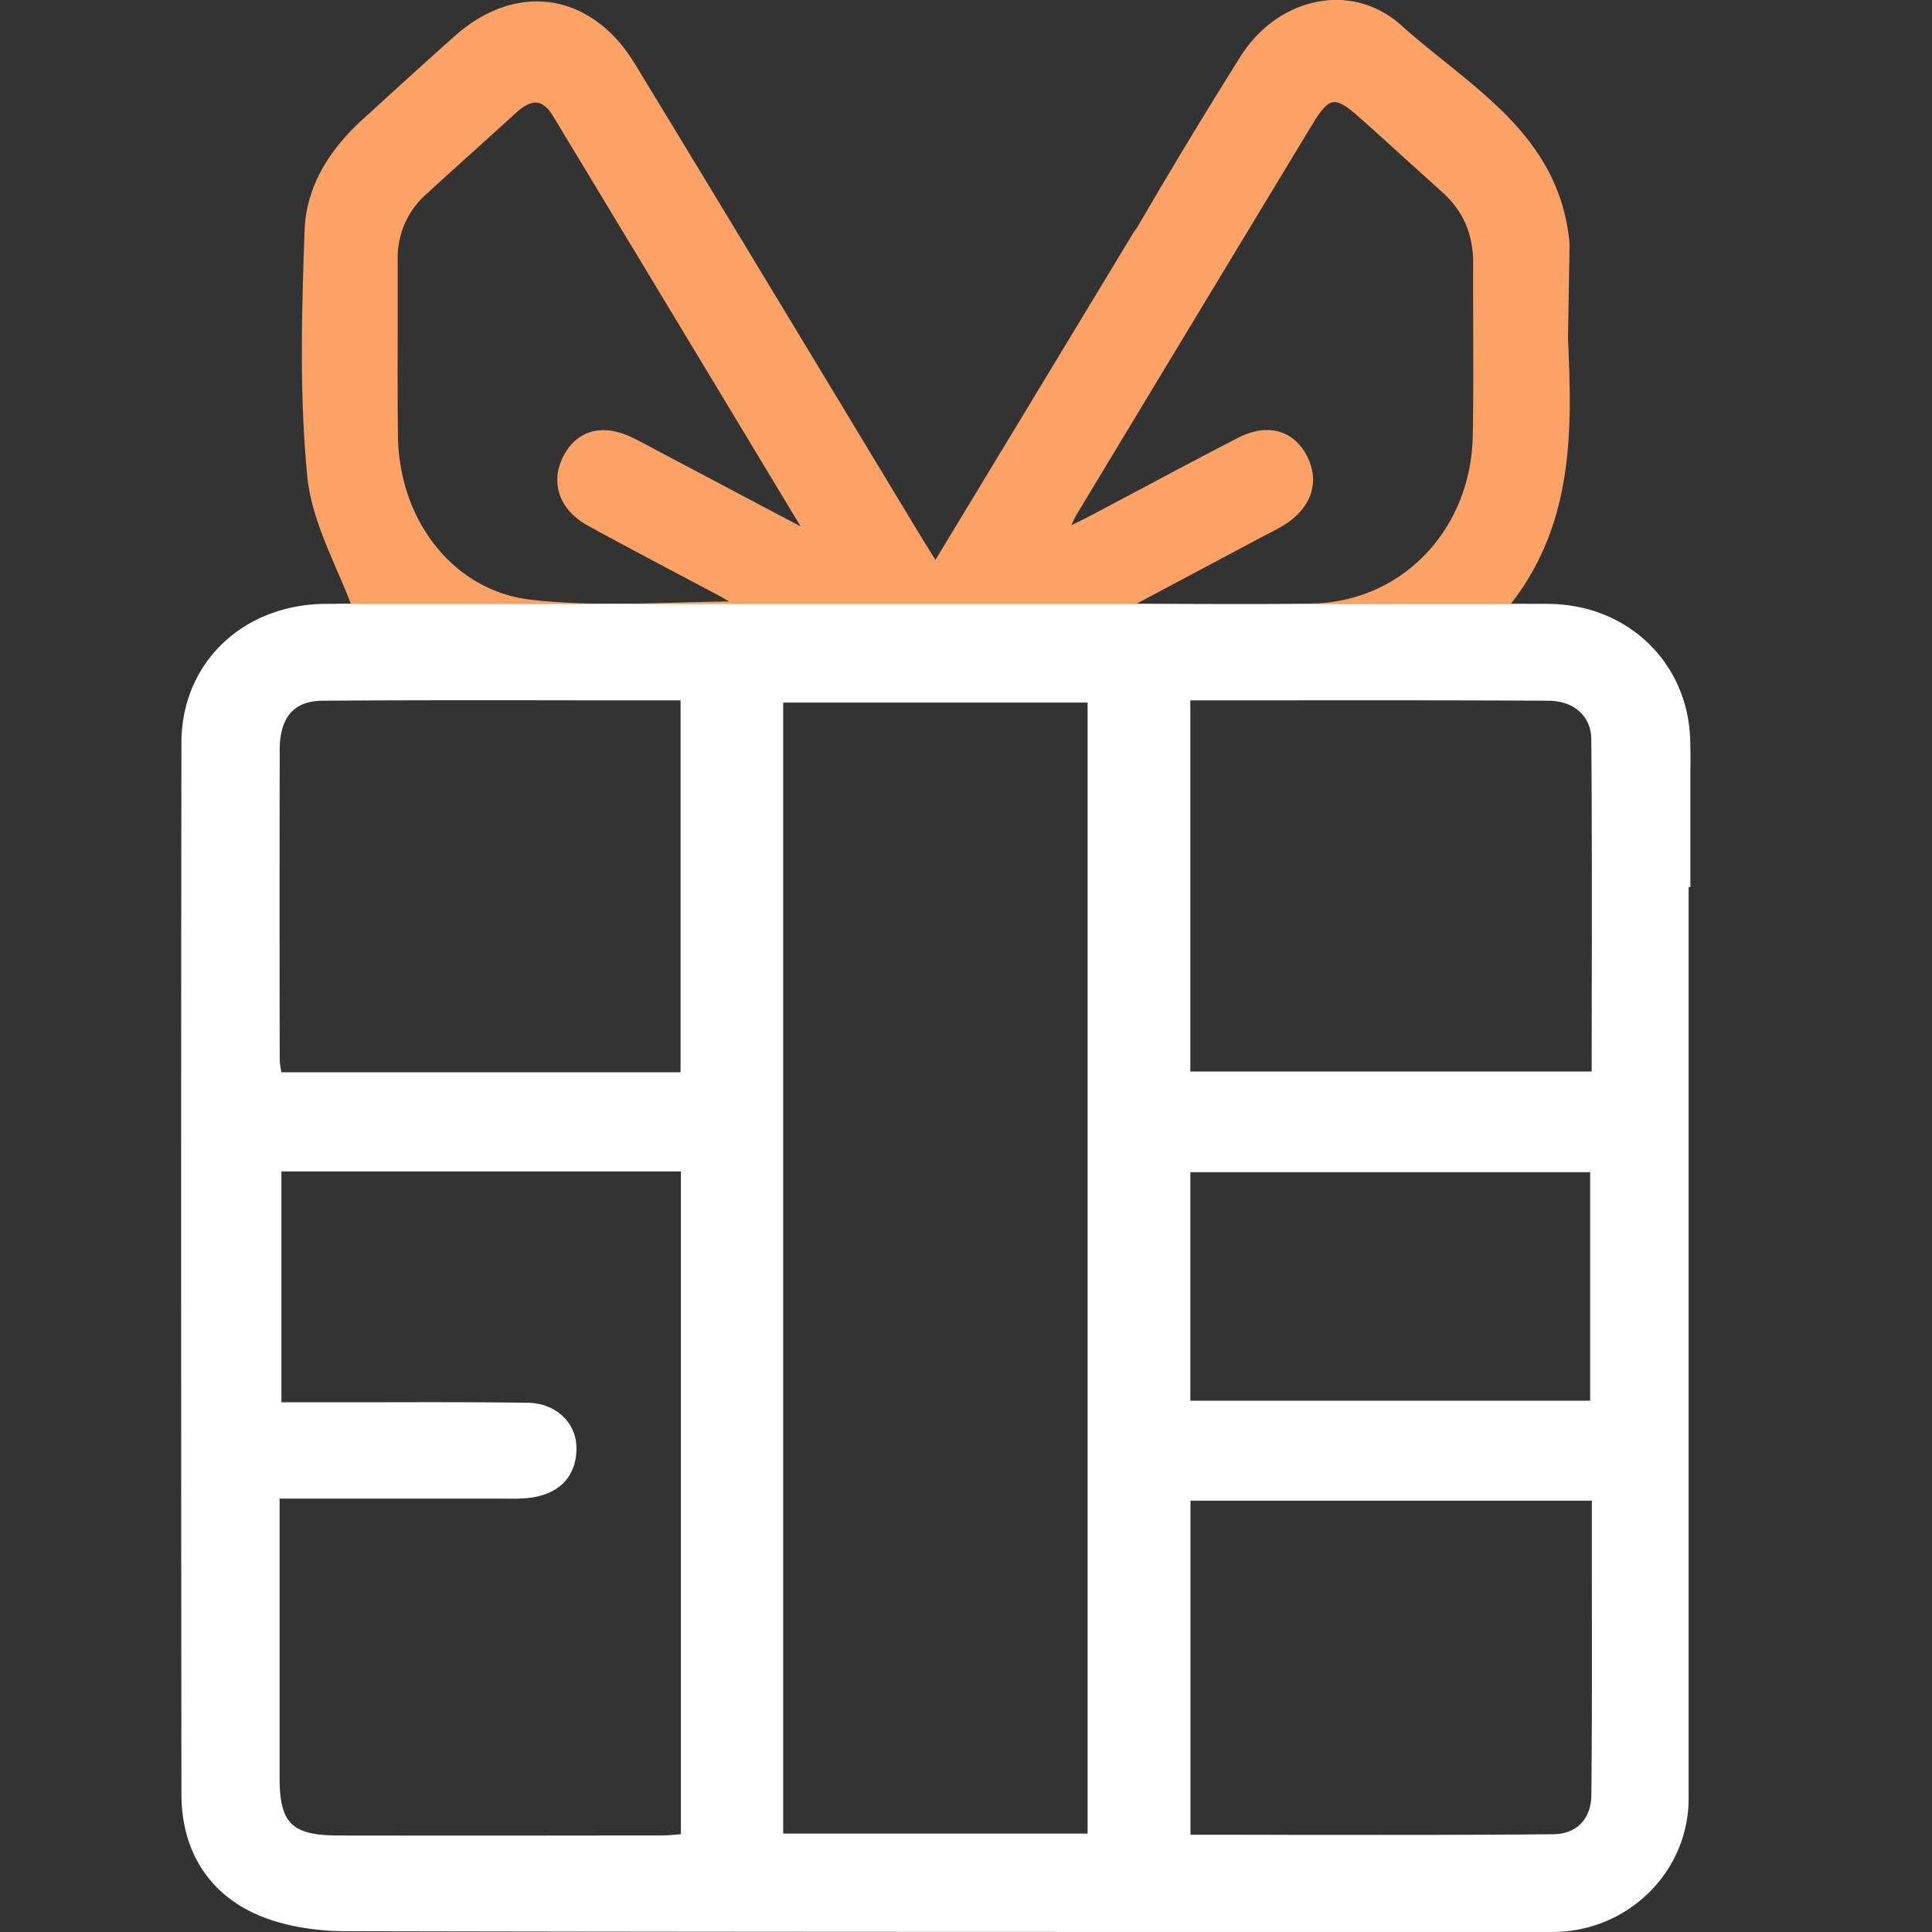
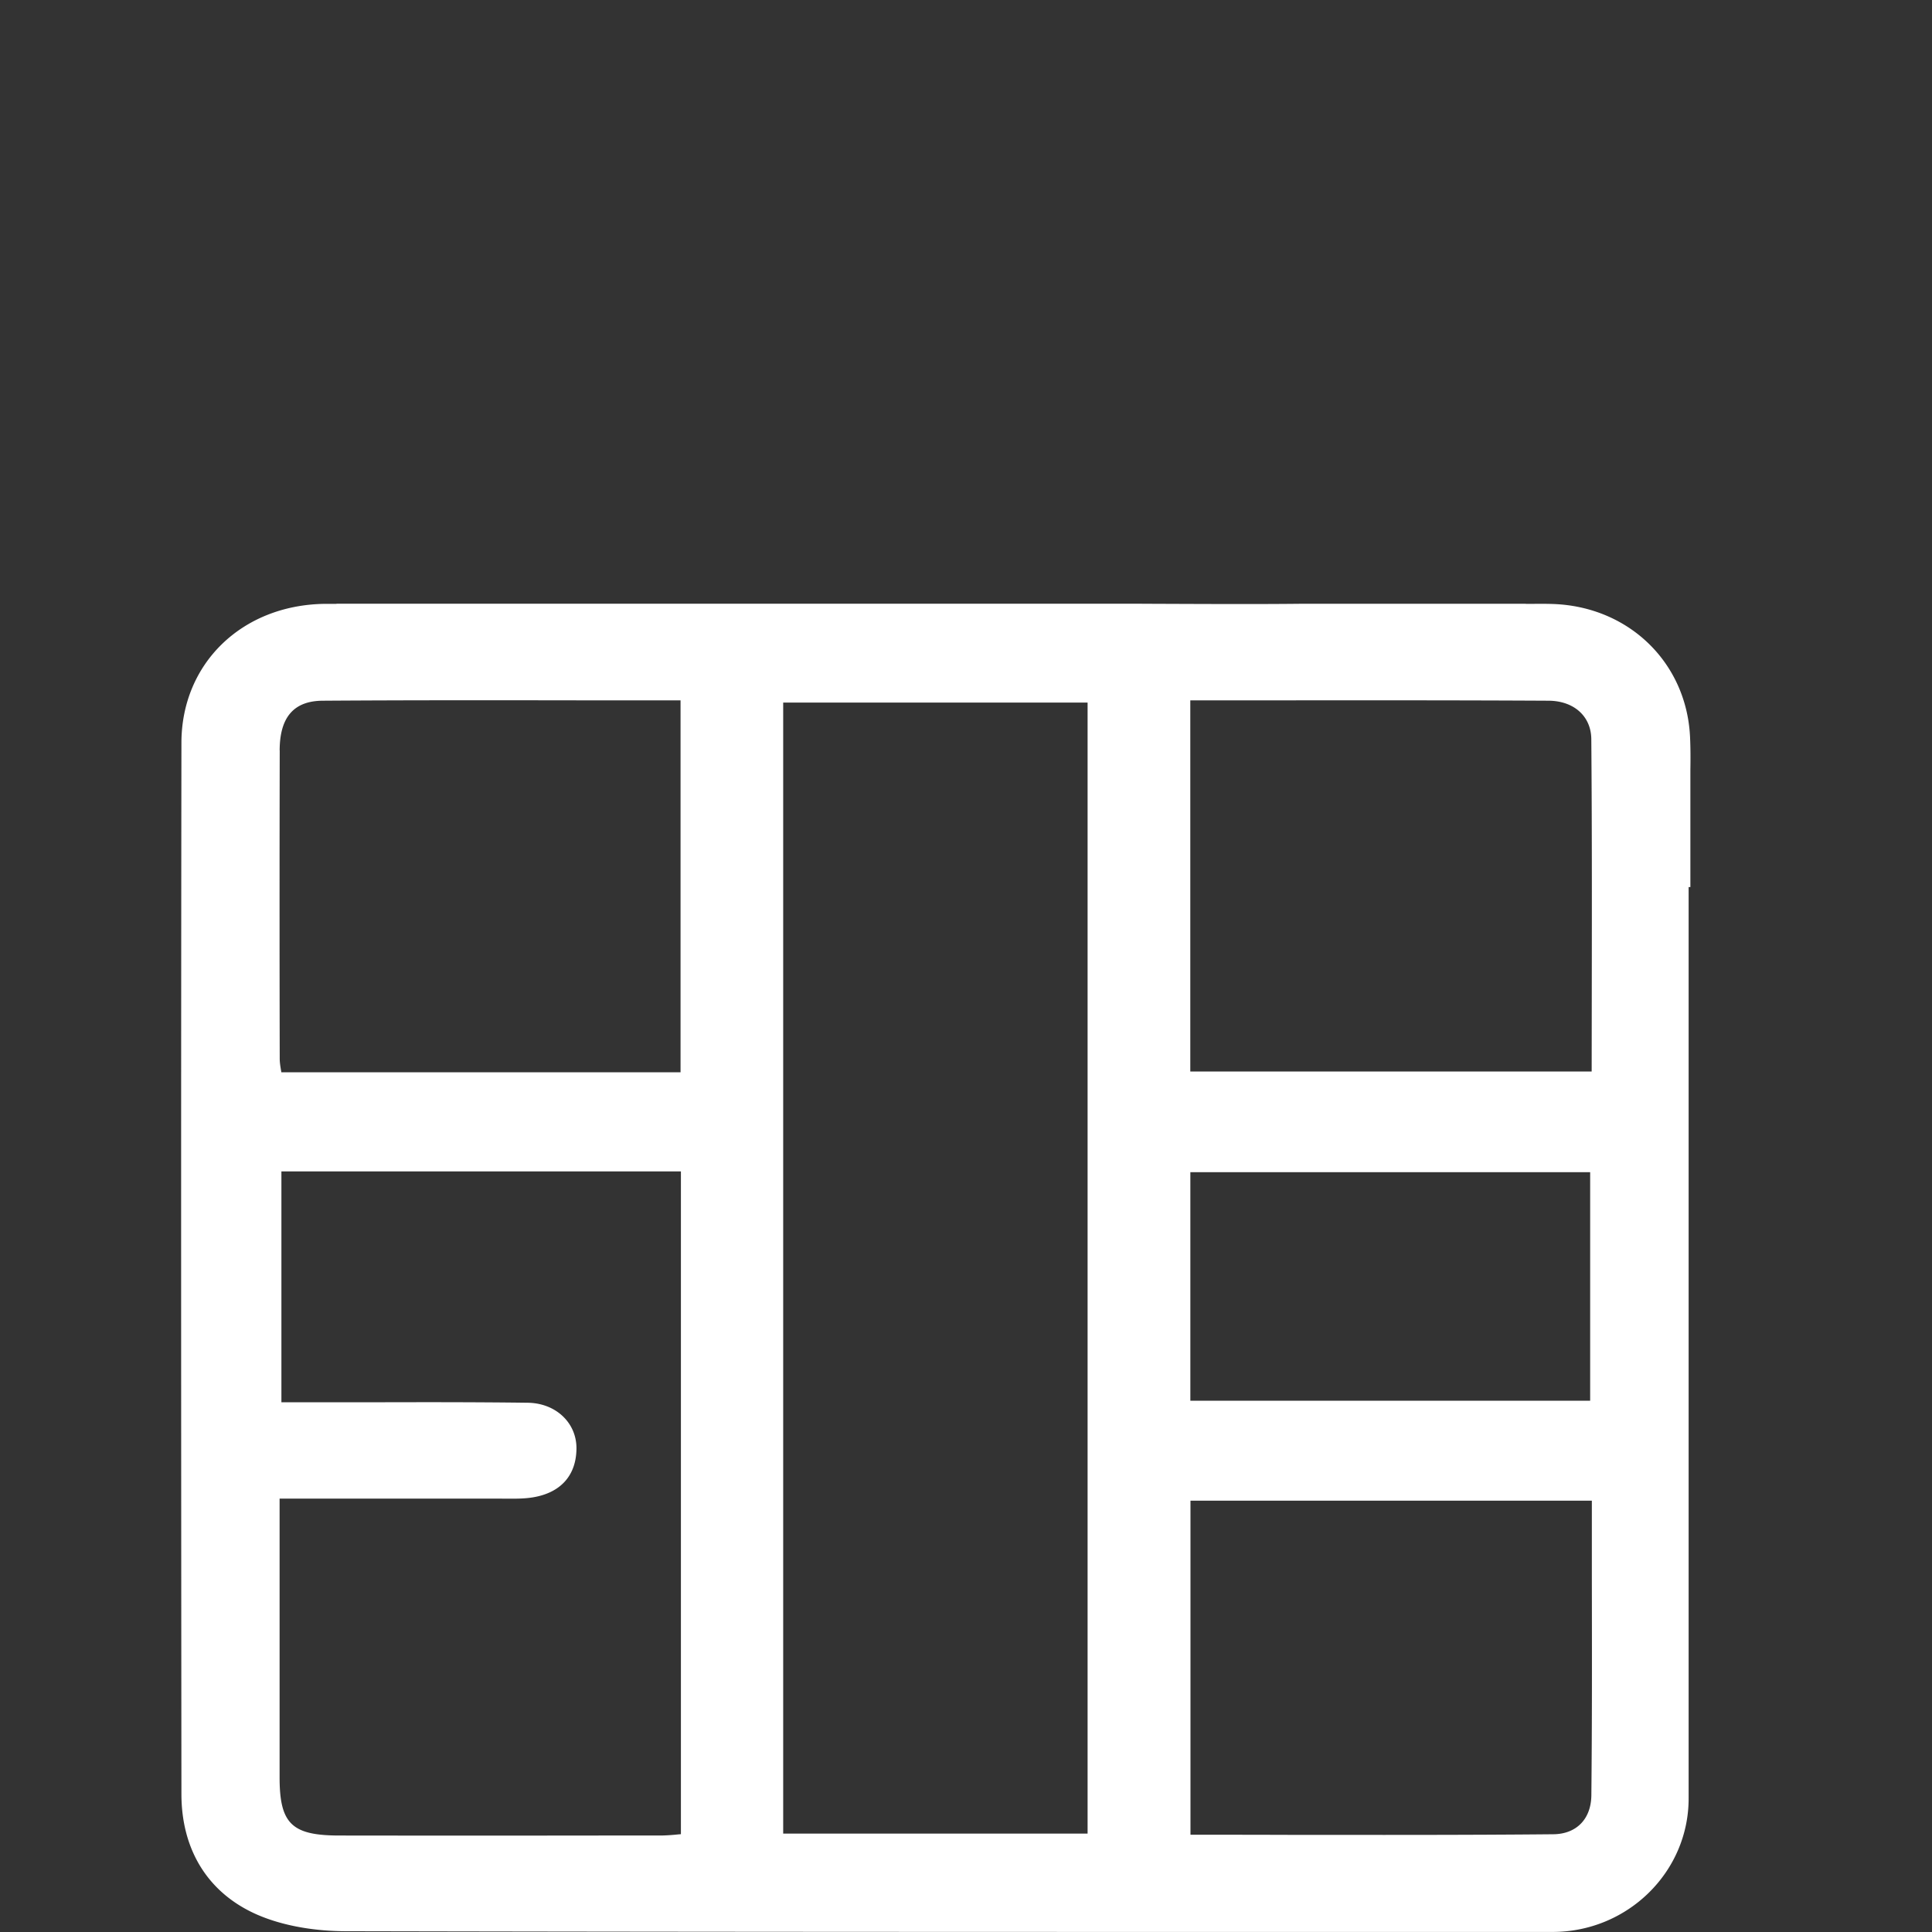
<svg xmlns="http://www.w3.org/2000/svg" viewBox="0 0 32 32" fill="none">
  <rect x="0" y="0" width="32" height="32" fill="#333333" stroke="none" />
  <path d="M27.992 12.197c-.062-1.226-1.016-2.15-2.27-2.193-.116-.004-.233-.003-.38-.002h-.07l.002-.002H21.58c-.627.007-1.259.005-1.874.003L18.913 10l.002-.001H5.573l.001.003h-.213c-1.363.026-2.354.994-2.356 2.3-.008 6.119-.005 12.239 0 17.418.002.908.427 1.606 1.198 1.967.41.192.952.299 1.526.3 4.717.01 9.492.012 14.204.012h5.782c1.243 0 2.254-.992 2.254-2.21V14.693h.029v-1.942c.003-.182.003-.37-.006-.555Zm-23.36.233c.001-.552.235-.821.713-.824 1.445-.01 2.923-.008 4.352-.006h1.575v6.16H4.66l-.004-.024c-.012-.07-.023-.138-.023-.202a1199.25 1199.25 0 0 1 0-5.104Zm6.646 17.95-.04.003a3.273 3.273 0 0 1-.28.019h-.922c-1.453.002-2.955.002-4.432 0-.772-.003-.972-.2-.973-.957v-4.623H8.298l.094.001c.148 0 .3.002.451-.025.45-.08.7-.365.705-.802.005-.429-.342-.757-.808-.762-.842-.011-1.698-.01-2.526-.008H4.661v-3.824h6.617V30.38Zm6.736-.01h-5.042V11.637h5.042V30.37Zm1.701-18.77h1.446c1.543-.001 3-.002 4.487.006.42.002.704.256.709.633.011 1.341.01 2.711.008 4.036l-.002 1.473h-6.648V11.6Zm.001 7.815h6.622V23.2h-6.622v-3.785Zm6.642 10.314c-.002.399-.246.649-.632.652-1.48.014-2.991.011-4.453.01-.517-.002-1.035-.002-1.555-.002v-5.533h6.648v1.27c.002 1.24.004 2.41-.008 3.603Z" fill="#fff" />
-   <path d="M25.026 10h-3.603c.102 0 .202-.002.303-.004 1.494-.024 2.641-1.222 2.668-2.785.01-.58.009-1.173.007-1.745-.001-.367-.003-.734-.001-1.1.003-.484-.164-.87-.51-1.182l-.632-.57a75.98 75.98 0 0 0-.756-.682c-.205-.183-.33-.254-.424-.24-.092.014-.19.118-.33.349-1.29 2.131-2.578 4.264-3.865 6.397l-.046.075c-.031.052-.058.11-.092.187l.014-.008c.125-.061.222-.108.317-.158l.78-.413c.54-.288 1.099-.586 1.654-.871.257-.133.507-.162.72-.085.189.068.34.217.438.43.195.429.03.851-.442 1.127a4.318 4.318 0 0 1-.23.123 6.085 6.085 0 0 0-.108.056L18.824 10h-8.673c.358 0 .72-.01 1.093-.02.272-.007.552-.014.834-.018a6.787 6.787 0 0 0-.17-.096c-.24-.129-.483-.257-.725-.385-.476-.252-.968-.512-1.45-.777-.464-.256-.624-.703-.406-1.139.216-.433.637-.555 1.125-.327.107.05.212.107.313.16l.111.06 1.197.633c.393.208.788.418 1.189.628l-.063-.103c-1.345-2.231-2.69-4.462-4.038-6.692-.08-.134-.168-.209-.258-.222-.099-.016-.217.04-.35.161-.236.217-.474.43-.71.644-.262.236-.523.47-.781.708a1.402 1.402 0 0 0-.475 1.097v1.18c-.002.562-.003 1.143.004 1.714.007.718.242 1.364.633 1.848.39.484.936.807 1.567.879.449.051.9.067 1.36.067h-4.34c-.07-.185-.15-.37-.228-.55-.216-.502-.44-1.021-.493-1.557-.128-1.313-.097-2.624-.045-4.078.023-.659.345-1.274.955-1.831.486-.444 1.004-.917 1.53-1.385C8.026.155 8.6-.043 9.143.043c.54.084 1.027.444 1.372 1.014 1.143 1.878 2.299 3.791 3.416 5.641l1.305 2.16c.06.098.121.197.19.305l.068.11.099-.163 1.975-3.263 1.211-2.003c.027-.032.052-.07.084-.123A93.752 93.752 0 0 1 20.544.94c.32-.51.813-.845 1.354-.924.48-.07.948.076 1.316.407.229.206.478.407.719.6.95.765 1.934 1.556 2.064 3.013v.006l-.026 1.553c.06 1.42.13 3.03-.945 4.404Z" fill="#FCA267" />
</svg>